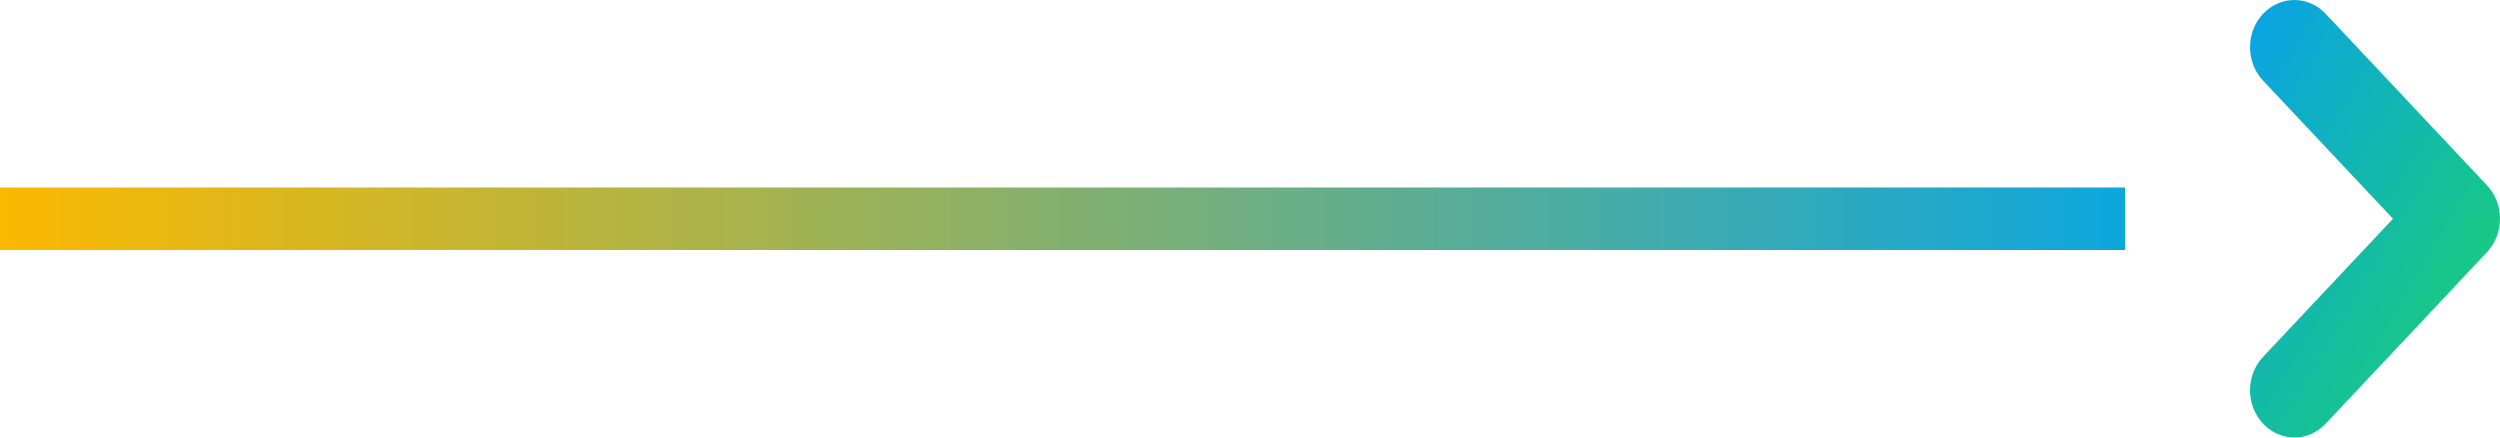
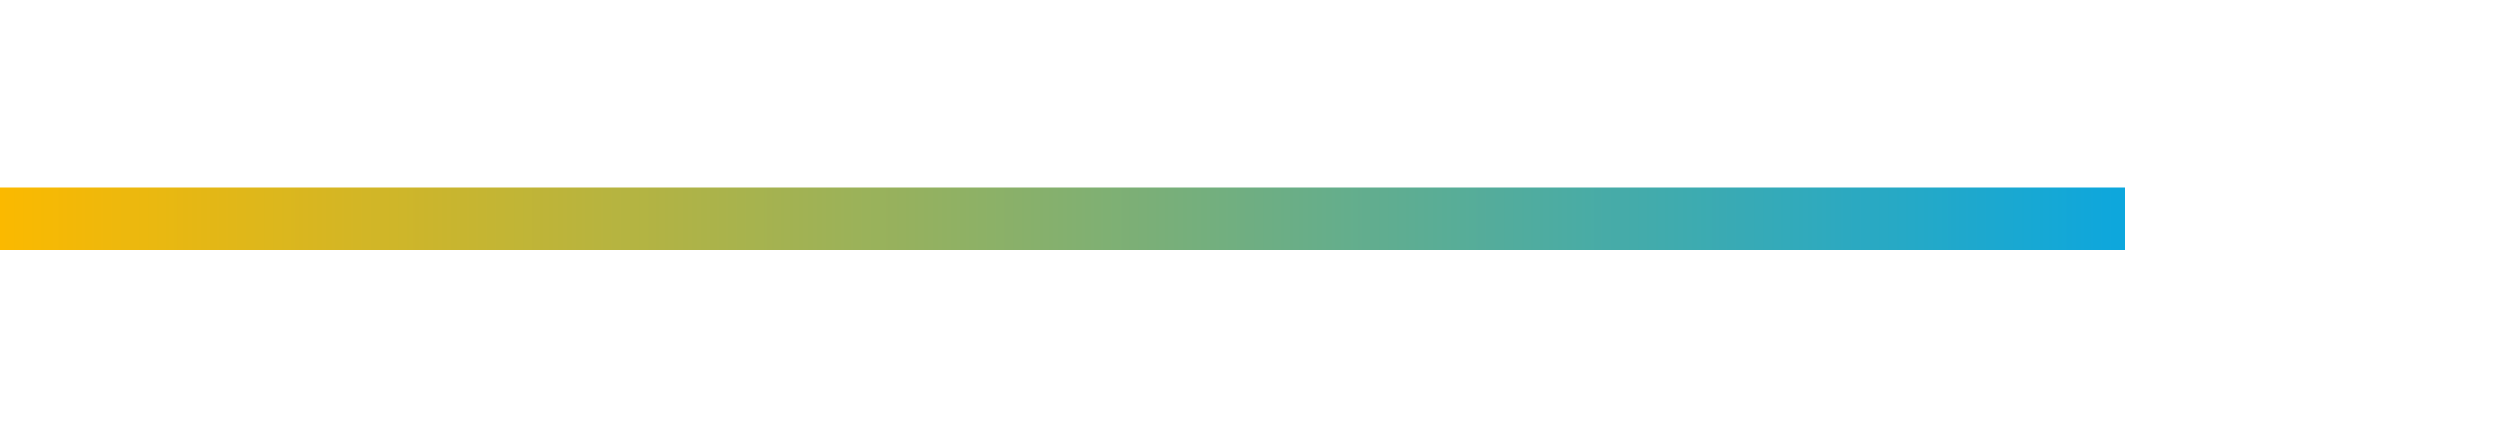
<svg xmlns="http://www.w3.org/2000/svg" width="40" height="7" viewBox="0 0 40 7" fill="none">
  <rect y="3" width="34" height="1" fill="url(#paint0_linear_6934_4641)" />
-   <path d="M39.793 2.967L37.212 0.222C36.934 -0.074 36.486 -0.074 36.208 0.222C35.931 0.517 35.931 0.994 36.208 1.289L38.288 3.5L36.208 5.711C35.931 6.006 35.931 6.483 36.208 6.778C36.486 7.074 36.934 7.074 37.212 6.778L39.793 4.033C40.069 3.739 40.069 3.261 39.793 2.967Z" fill="url(#paint1_linear_6934_4641)" />
  <defs>
    <linearGradient id="paint0_linear_6934_4641" x1="0" y1="3.5" x2="34" y2="3.5" gradientUnits="userSpaceOnUse">
      <stop stop-color="#FBB900" />
      <stop offset="1" stop-color="#0DA7DD" />
    </linearGradient>
    <linearGradient id="paint1_linear_6934_4641" x1="36" y1="0" x2="41.912" y2="3.519" gradientUnits="userSpaceOnUse">
      <stop stop-color="#0AA2E7" />
      <stop offset="1" stop-color="#1CD368" />
    </linearGradient>
  </defs>
</svg>